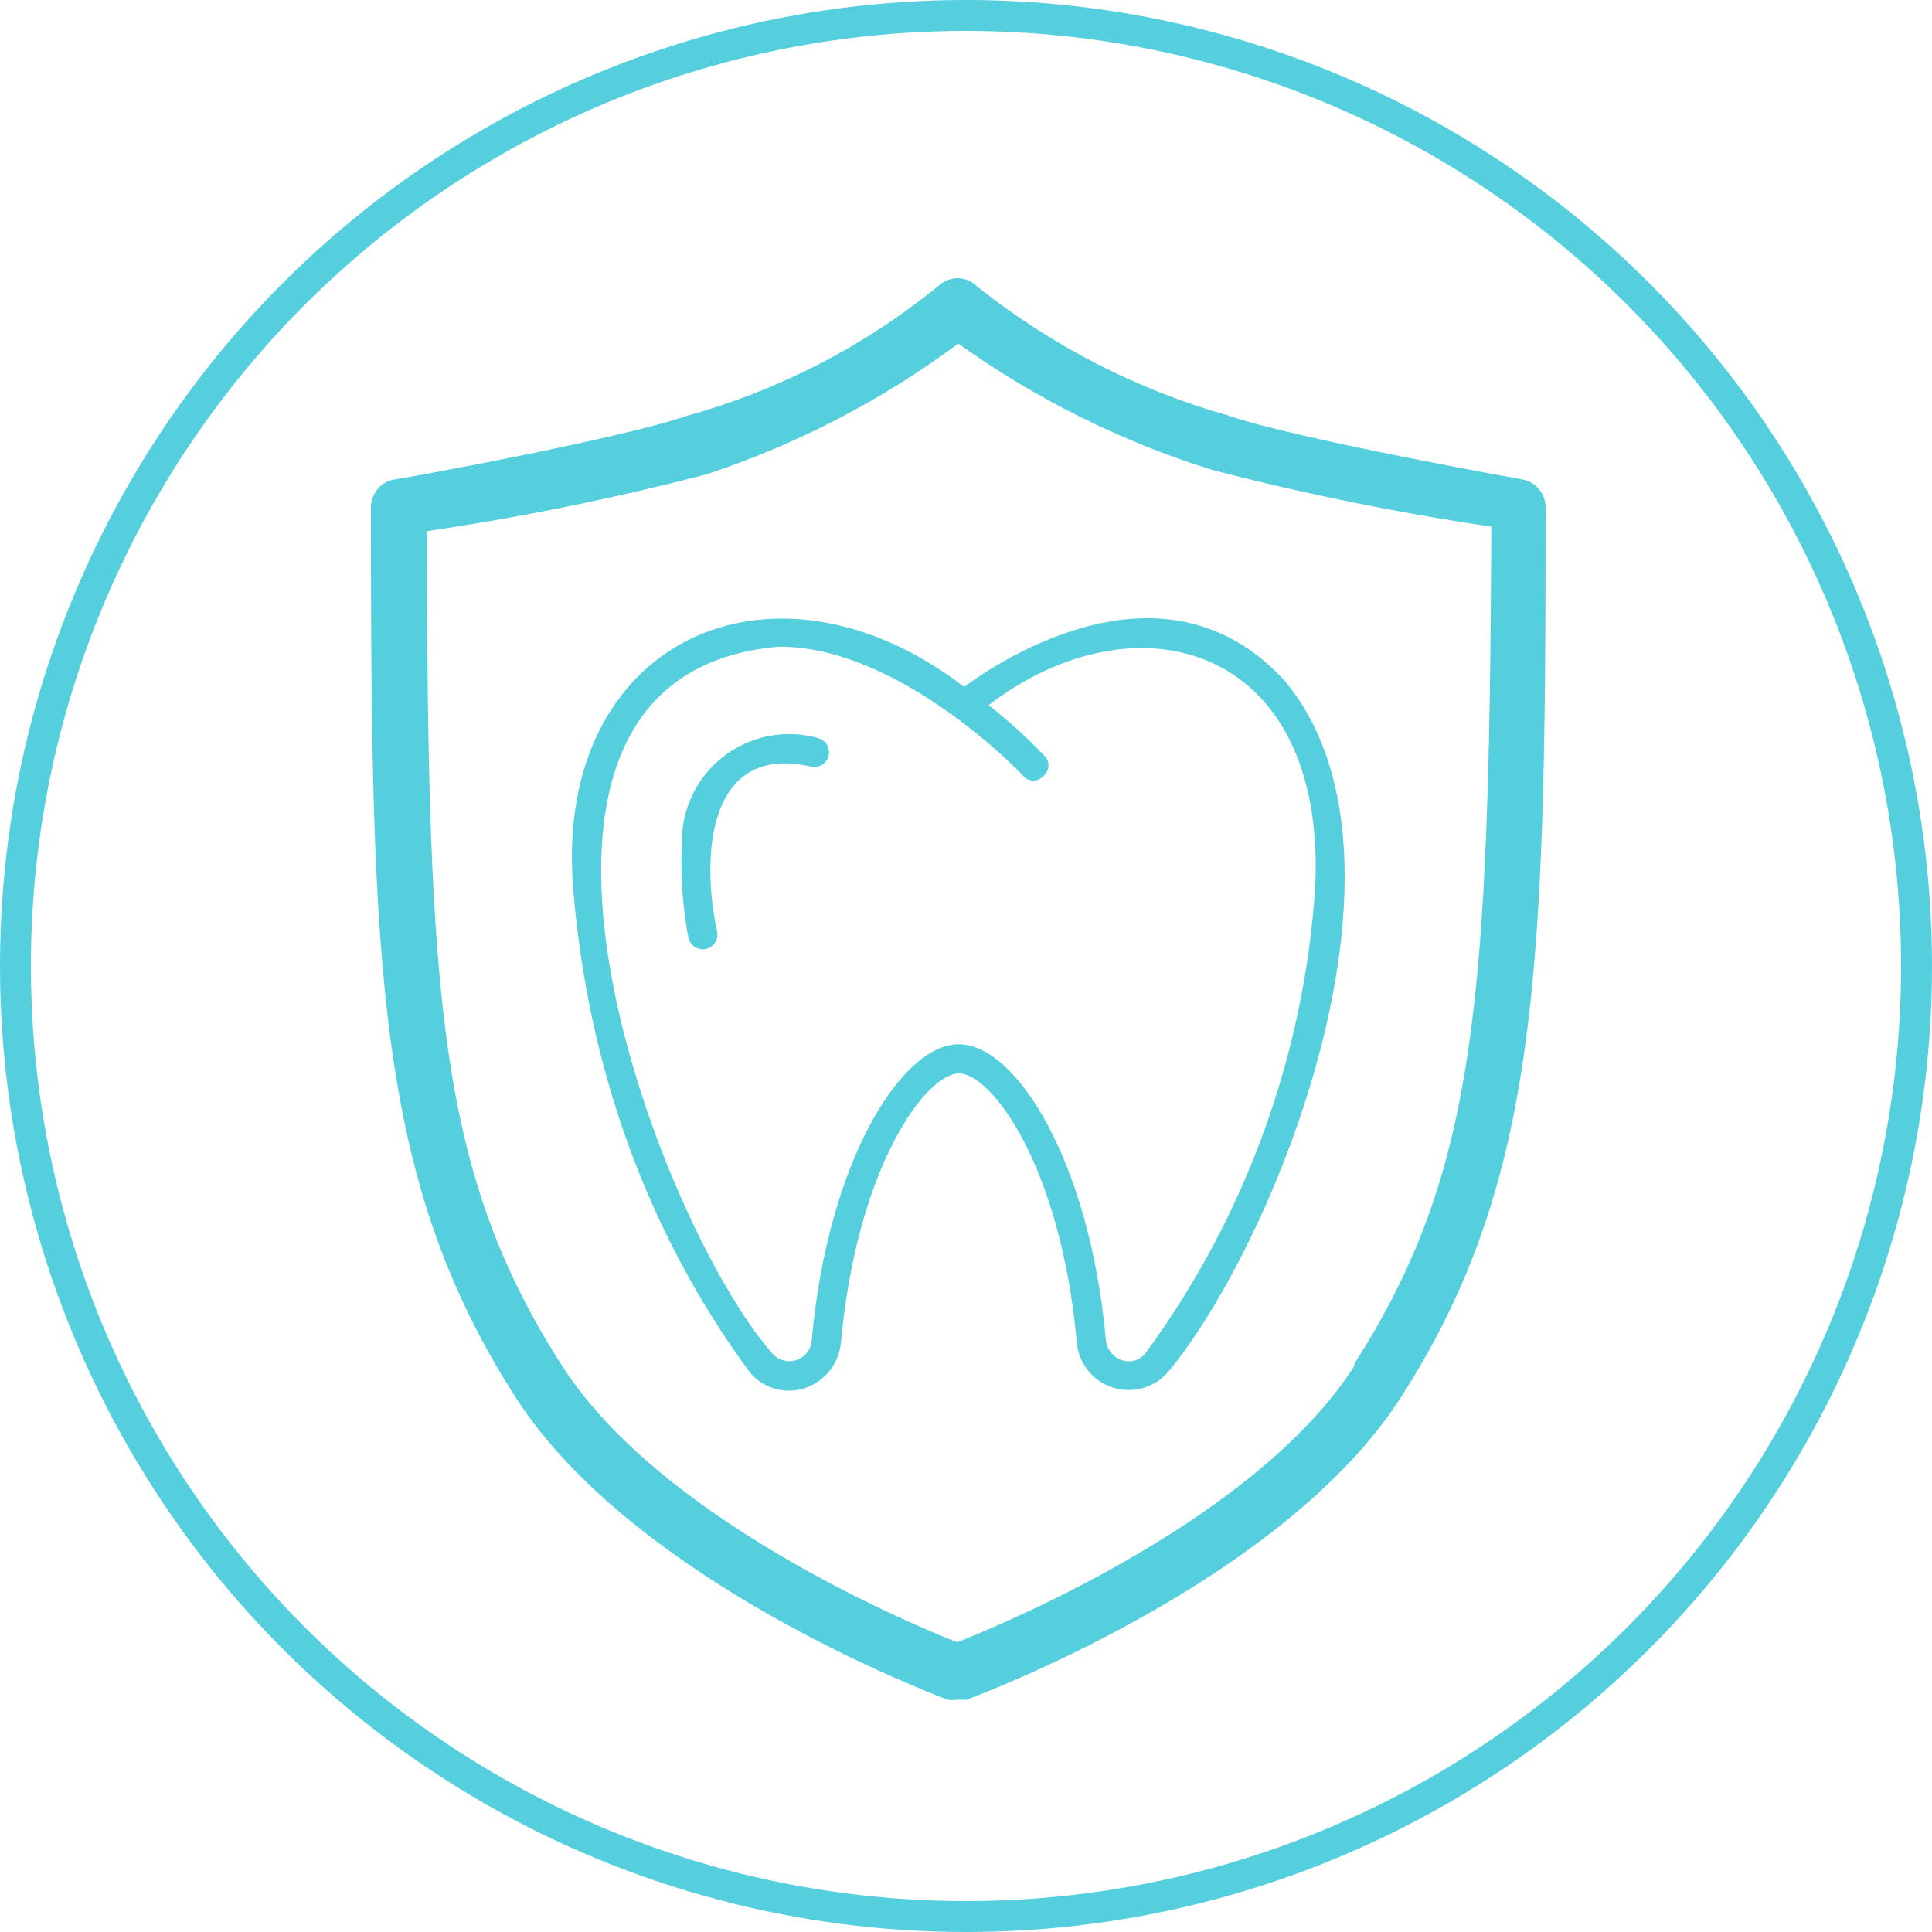
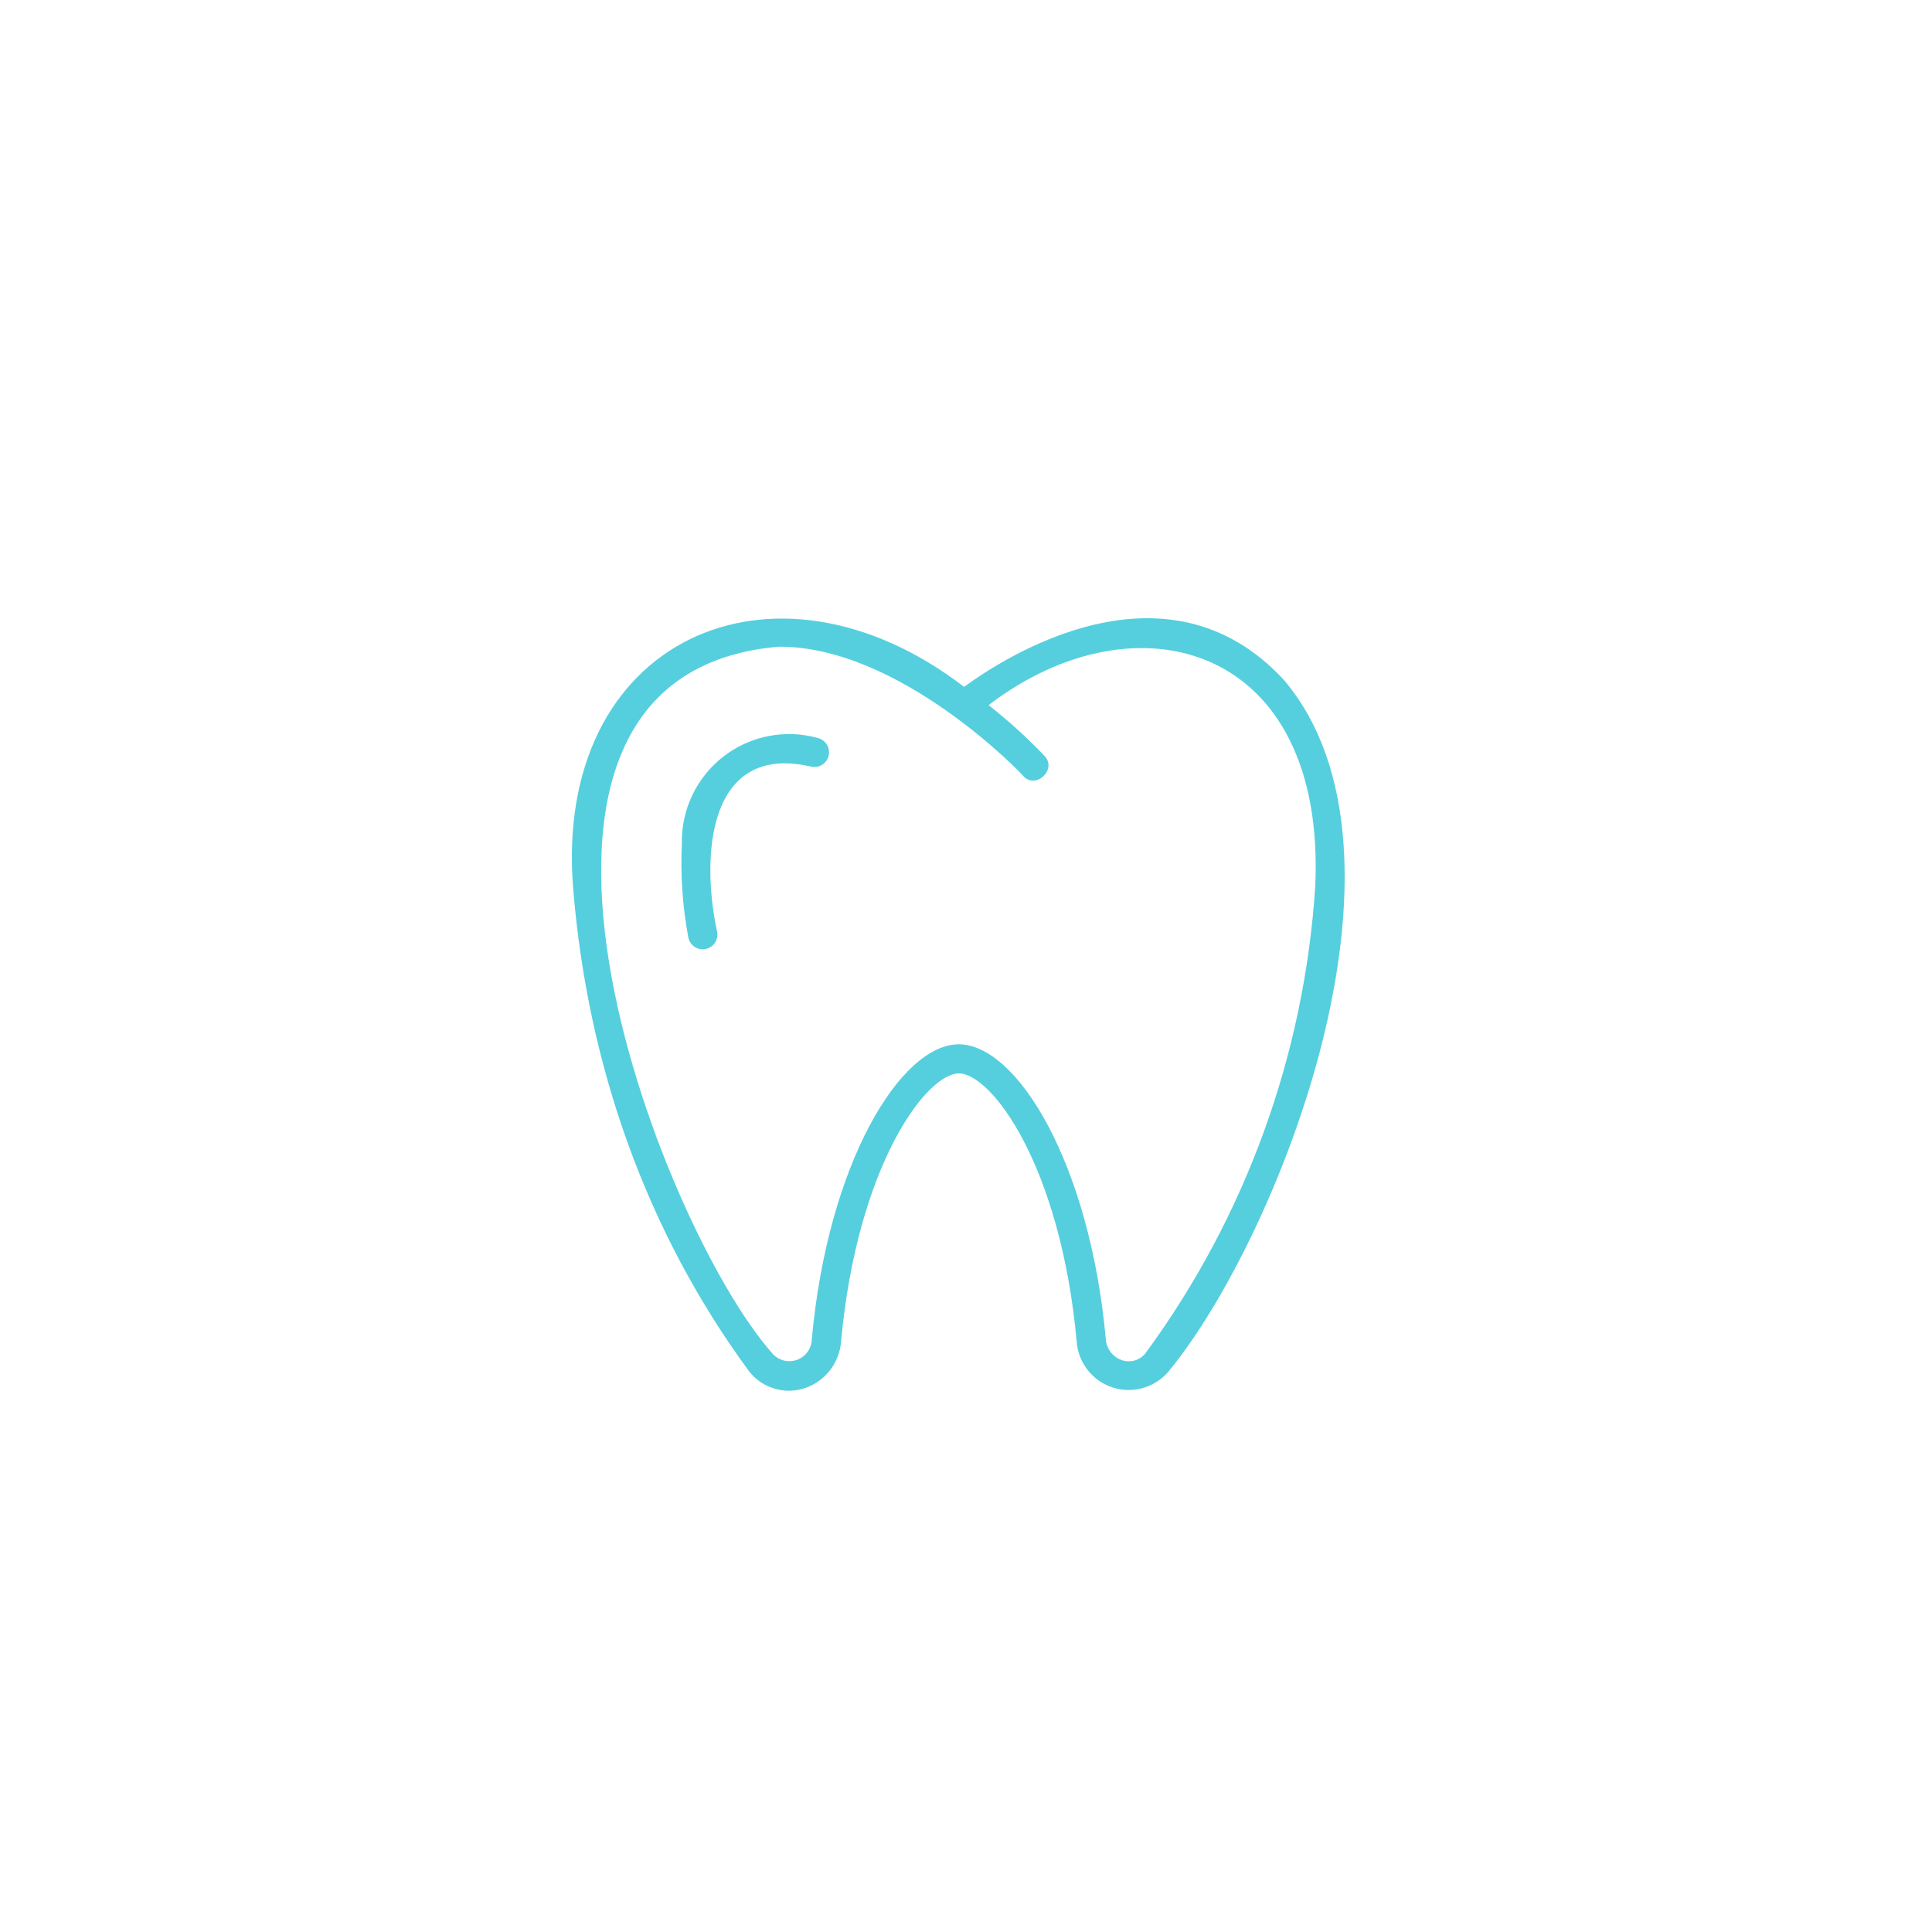
<svg xmlns="http://www.w3.org/2000/svg" width="125" height="125" viewBox="0 0 125 125" fill="none">
  <path d="M83.077 44.002C92.617 55.283 82.635 80.22 75.599 88.742C75.165 89.253 74.589 89.624 73.944 89.807C73.299 89.989 72.614 89.975 71.977 89.767C71.34 89.558 70.779 89.165 70.367 88.636C69.954 88.107 69.709 87.468 69.662 86.799C68.621 75.418 64.146 69.45 62.039 69.45C59.933 69.45 55.458 75.424 54.414 86.818C54.359 87.502 54.101 88.155 53.673 88.692C53.246 89.228 52.668 89.626 52.013 89.833C51.383 90.029 50.709 90.03 50.078 89.835C49.448 89.641 48.891 89.261 48.48 88.745C41.778 79.634 38.016 68.861 37.085 57.509C35.764 41.393 50.023 34.956 62.378 44.441C64.979 42.531 75.46 35.736 83.077 44.002ZM63.966 45.623C65.245 46.629 66.451 47.724 67.574 48.901C68.429 49.787 66.994 51.122 66.186 50.189C66.167 50.12 58.203 41.779 50.365 41.843C29.083 43.683 42.551 79.141 49.948 87.54C50.137 87.769 50.392 87.934 50.677 88.014C50.963 88.095 51.266 88.085 51.547 87.988C51.827 87.891 52.071 87.71 52.246 87.47C52.42 87.23 52.518 86.943 52.524 86.646C53.565 75.232 58.284 67.566 62.034 67.566C65.784 67.566 70.505 75.229 71.546 86.641C71.566 86.95 71.679 87.247 71.87 87.492C72.061 87.737 72.322 87.918 72.618 88.012C72.887 88.098 73.177 88.098 73.447 88.013C73.716 87.928 73.953 87.762 74.125 87.537C80.585 78.728 84.391 68.255 85.095 57.354C85.819 41.66 73.498 38.32 63.96 45.623H63.966ZM52.941 47.755C51.898 47.461 50.802 47.414 49.739 47.62C48.675 47.825 47.675 48.276 46.818 48.938C45.96 49.599 45.269 50.452 44.8 51.428C44.331 52.404 44.097 53.476 44.116 54.559C44.018 56.596 44.158 58.638 44.533 60.643C44.579 60.891 44.722 61.11 44.93 61.252C45.033 61.323 45.149 61.372 45.271 61.398C45.393 61.424 45.519 61.425 45.642 61.402C45.764 61.379 45.881 61.332 45.986 61.264C46.09 61.196 46.18 61.108 46.251 61.005C46.321 60.902 46.371 60.786 46.397 60.664C46.422 60.542 46.424 60.416 46.401 60.293C45.363 55.574 45.701 48.058 52.441 49.593C52.684 49.658 52.944 49.624 53.163 49.498C53.382 49.372 53.541 49.165 53.607 48.921C53.672 48.677 53.638 48.417 53.512 48.199C53.386 47.98 53.179 47.821 52.935 47.755H52.941Z" fill="#55CFDE" />
-   <path d="M98.48 31.018C98.48 31.018 83.714 28.37 79.516 26.899C73.583 25.23 68.035 22.38 63.194 18.515C62.873 18.199 62.447 18.016 62 18V18C61.516 17.992 61.048 18.177 60.697 18.515C55.903 22.412 50.372 25.265 44.448 26.899C40.286 28.37 25.809 31.018 25.52 31.018C25.098 31.088 24.714 31.307 24.436 31.637C24.157 31.966 24.003 32.386 24 32.82C24 62.607 24.362 76.36 33.337 90.371C41.01 102.359 60.48 109.641 61.312 109.971C61.516 110.009 61.724 110.009 61.928 109.971H62.543C63.375 109.641 82.99 102.359 90.663 90.371C99.638 76.36 100 62.607 100 32.82C99.997 32.386 99.843 31.966 99.564 31.637C99.286 31.307 98.902 31.088 98.48 31.018ZM87.623 88.385C81.326 98.204 65.257 104.933 61.928 106.257C58.598 104.933 42.674 98.204 36.377 88.385C28.415 75.956 27.655 64.85 27.619 34.365C33.711 33.466 39.751 32.238 45.714 30.687C51.55 28.762 57.047 25.907 62 22.229C67.009 25.809 72.541 28.564 78.394 30.393V30.393C84.358 31.944 90.398 33.171 96.49 34.07C96.345 64.703 95.585 75.809 87.623 88.238V88.385Z" fill="#55CFDE" />
-   <circle cx="62.5" cy="62.5" r="61.5" stroke="#55CFDE" stroke-width="2" />
</svg>